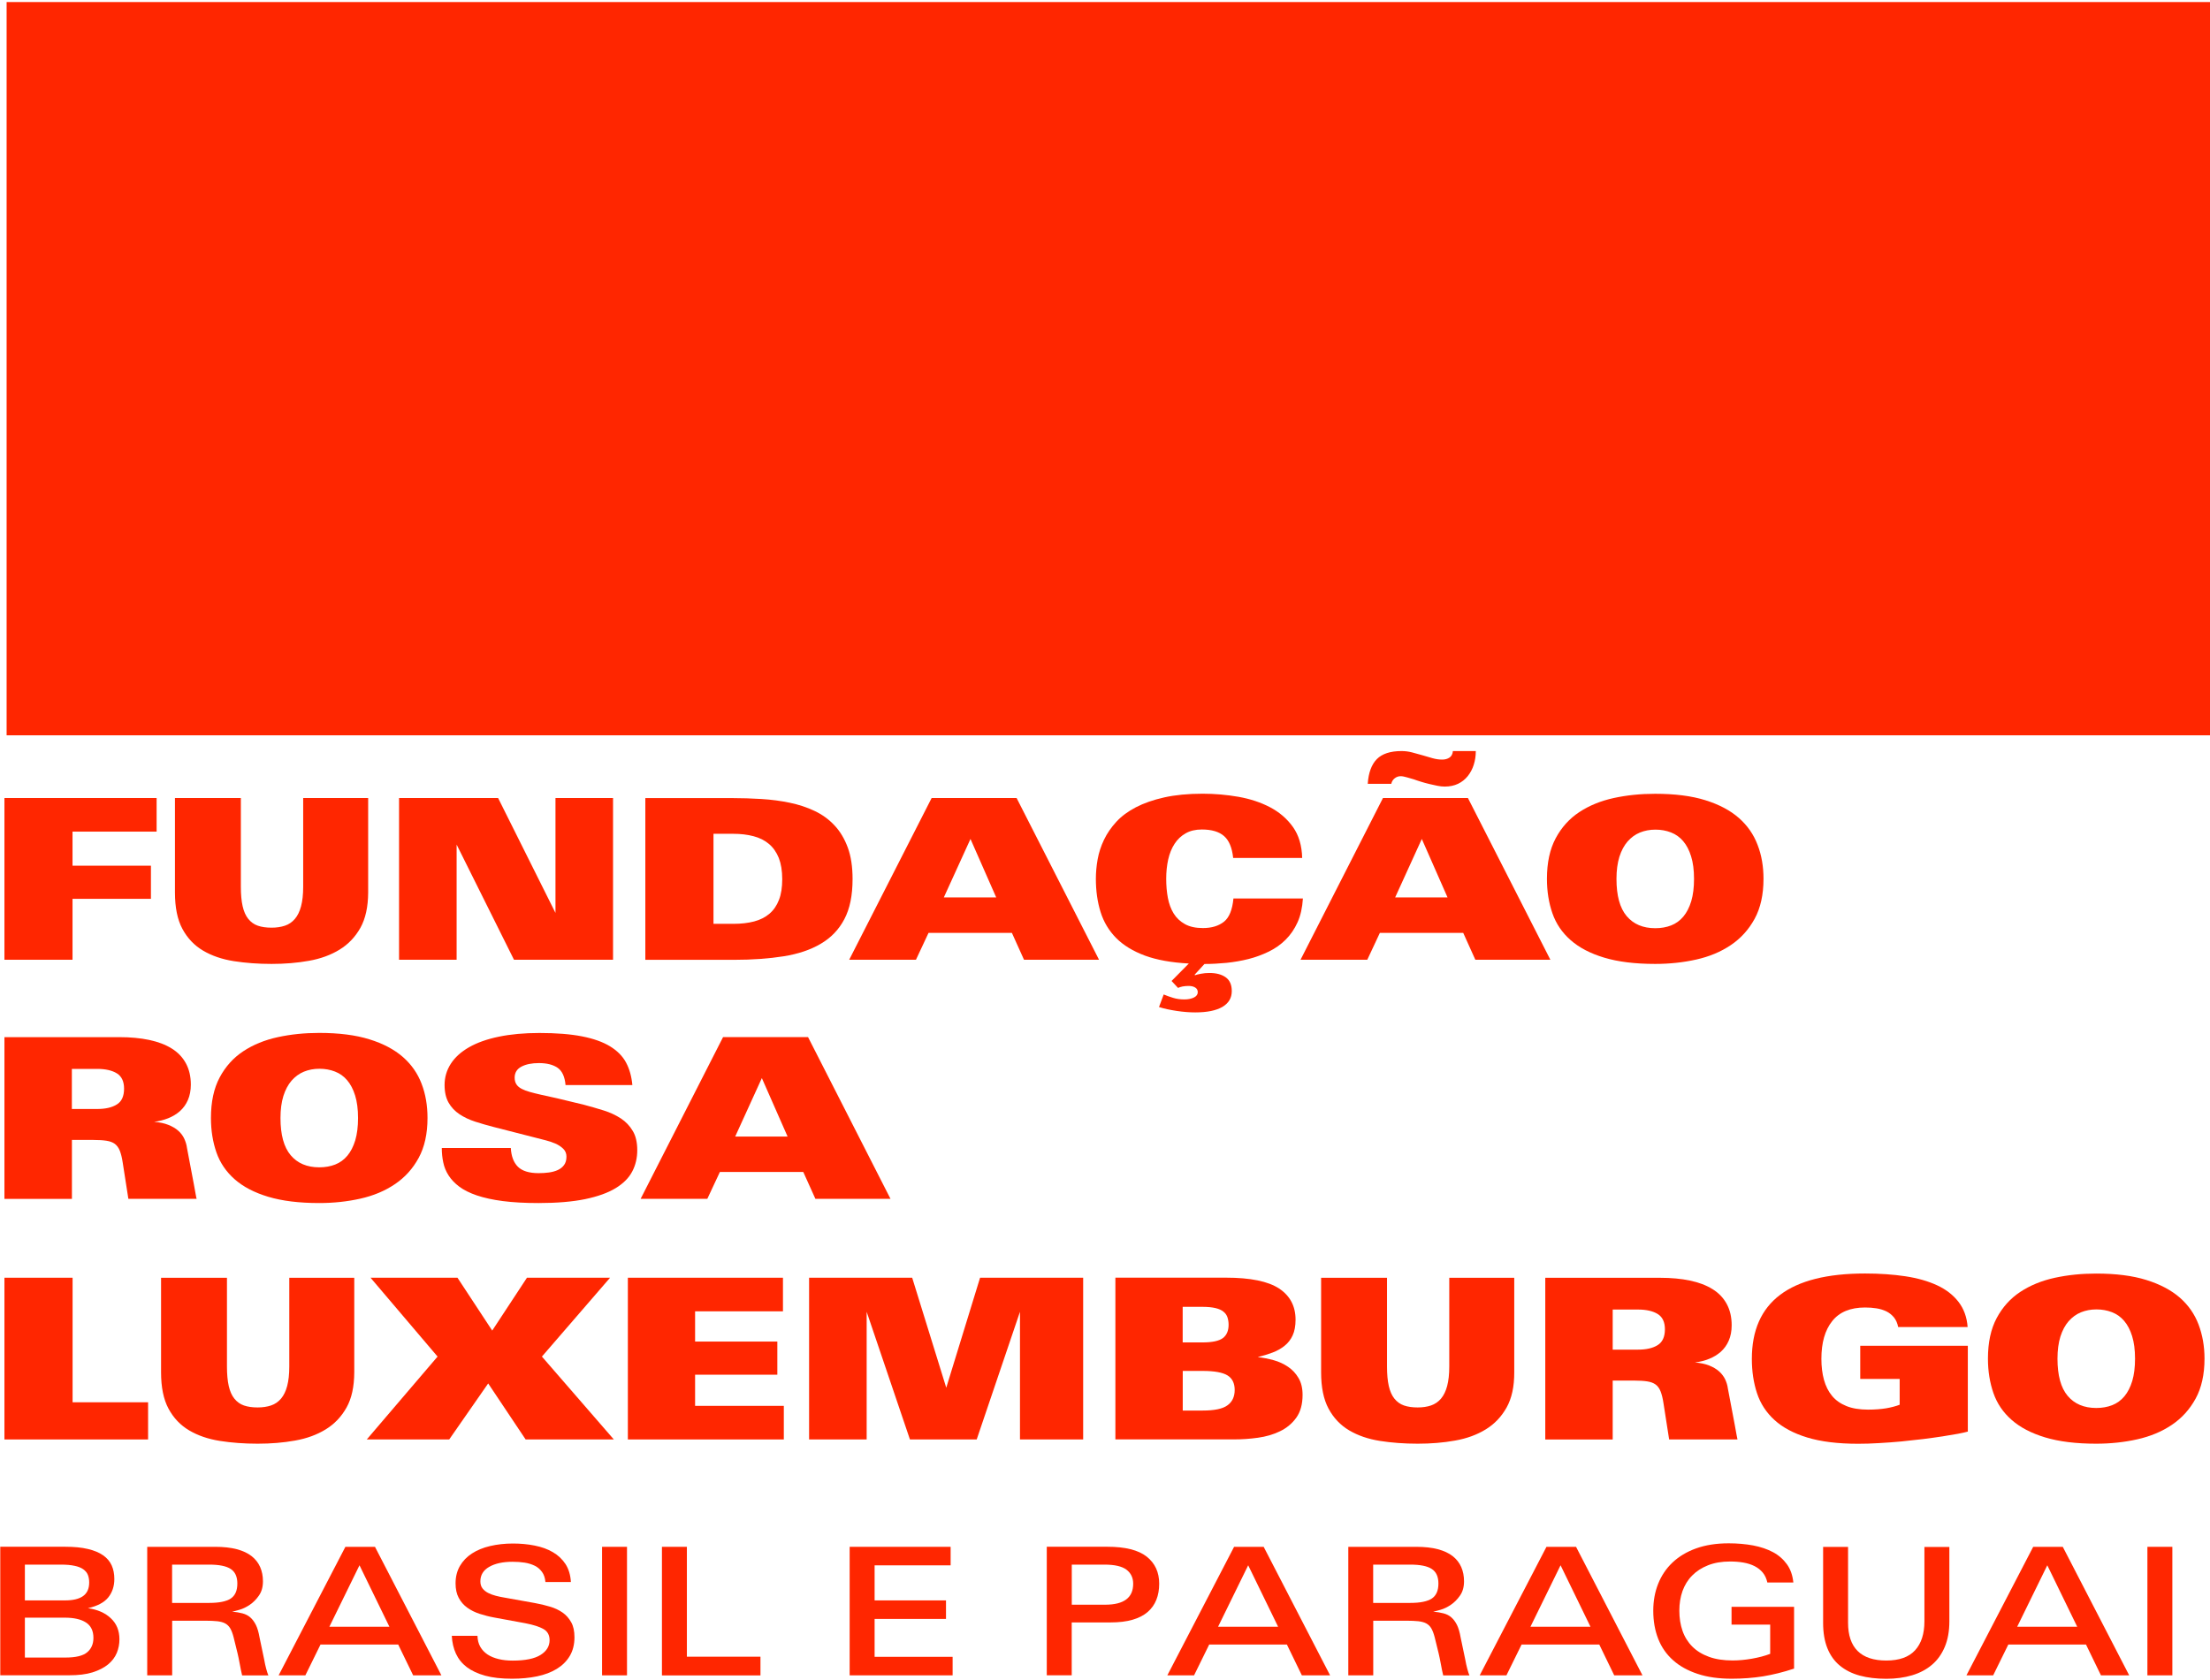
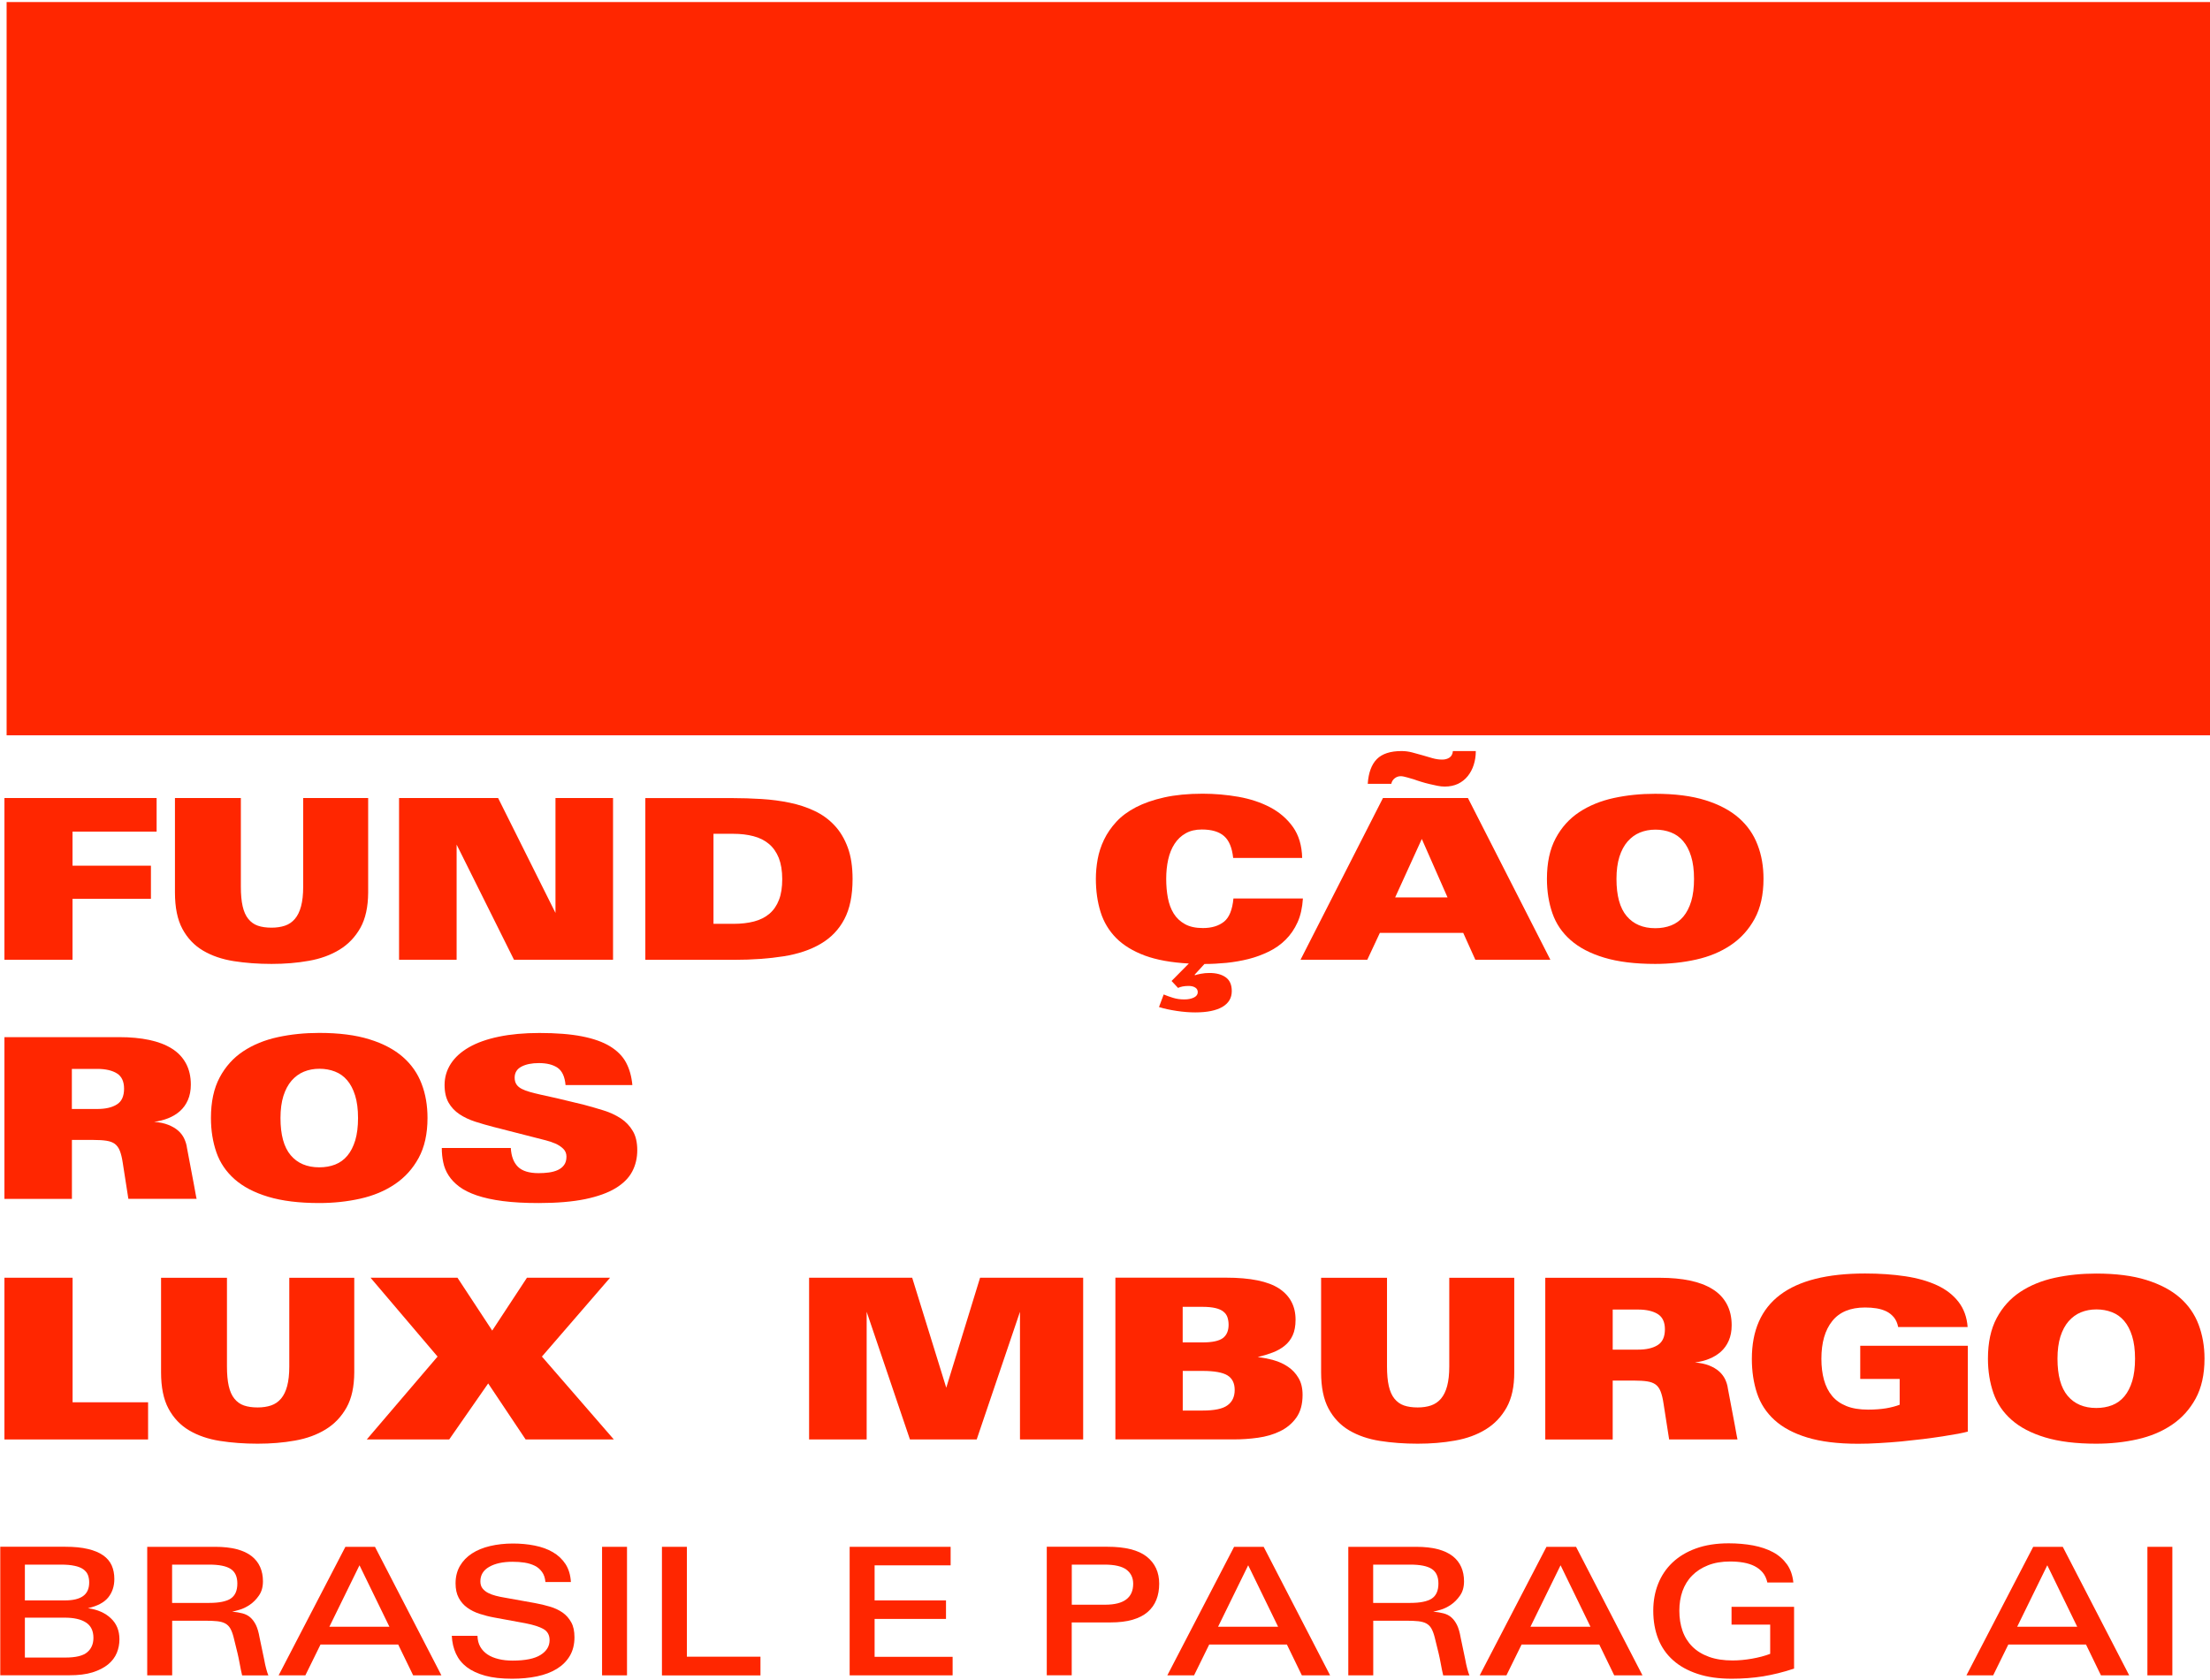
<svg xmlns="http://www.w3.org/2000/svg" xmlns:ns1="http://sodipodi.sourceforge.net/DTD/sodipodi-0.dtd" xmlns:ns2="http://www.inkscape.org/namespaces/inkscape" id="Camada_1" x="0px" y="0px" viewBox="0 0 334 254" style="enable-background:new 0 0 334 254;" xml:space="preserve" ns1:docname="logo_rosalux-red.svg" ns2:version="1.4 (1:1.4+202410161351+e7c3feb100)">
  <defs id="defs38">					</defs>
  <style type="text/css" id="style1">	.st0{fill:#FFFFFF;}</style>
  <g id="g1" style="fill:#ff2600;fill-opacity:1">
    <rect x="1" y="0.31" class="st0" width="333" height="110.85" id="rect1" style="fill:#ff2600;fill-opacity:1" />
  </g>
  <g id="g8" style="fill:#ff2600;fill-opacity:1">
    <path class="st0" d="m 10.96,125.72 v 5.15 h 11.85 v 5.01 H 10.96 v 9.21 H 0.67 v -24.45 h 23 v 5.08 z" id="path1" style="fill:#ff2600;fill-opacity:1" />
    <path class="st0" d="m 54.47,140.26 c -0.78,1.39 -1.83,2.49 -3.15,3.3 -1.32,0.81 -2.87,1.38 -4.64,1.69 -1.77,0.32 -3.65,0.47 -5.64,0.47 -2.03,0 -3.93,-0.14 -5.71,-0.42 -1.77,-0.28 -3.32,-0.81 -4.64,-1.59 -1.32,-0.78 -2.36,-1.87 -3.12,-3.28 -0.76,-1.41 -1.13,-3.25 -1.13,-5.5 v -14.29 h 9.96 v 13.41 c 0,1.17 0.09,2.16 0.27,2.95 0.18,0.79 0.46,1.43 0.85,1.91 0.39,0.48 0.86,0.83 1.44,1.03 0.58,0.2 1.27,0.3 2.08,0.3 0.75,0 1.42,-0.1 2.02,-0.3 0.6,-0.2 1.1,-0.55 1.51,-1.03 0.41,-0.48 0.72,-1.12 0.93,-1.91 0.21,-0.79 0.32,-1.77 0.32,-2.95 v -13.41 h 9.82 v 14.29 c -0.01,2.17 -0.4,3.94 -1.17,5.33 z" id="path2" style="fill:#ff2600;fill-opacity:1" />
    <path class="st0" d="m 77.68,145.09 -8.67,-17.41 v 17.41 h -8.7 v -24.45 h 14.97 l 8.67,17.37 v -17.37 h 8.7 v 24.45 z" id="path3" style="fill:#ff2600;fill-opacity:1" />
    <path class="st0" d="m 128.85,132.9 c 0,2.46 -0.41,4.48 -1.24,6.05 -0.82,1.57 -2.01,2.81 -3.56,3.72 -1.55,0.92 -3.43,1.55 -5.64,1.9 -2.21,0.35 -4.7,0.53 -7.45,0.53 H 97.53 v -24.45 h 13.11 c 1.49,0 2.97,0.05 4.45,0.14 1.48,0.09 2.9,0.28 4.25,0.56 1.35,0.28 2.61,0.69 3.76,1.24 1.15,0.54 2.16,1.27 3.01,2.18 0.86,0.91 1.53,2.04 2.02,3.37 0.48,1.31 0.72,2.9 0.72,4.76 z m -10.63,0 c 0,-1.26 -0.18,-2.33 -0.52,-3.2 -0.35,-0.87 -0.85,-1.58 -1.49,-2.12 -0.64,-0.54 -1.42,-0.93 -2.34,-1.17 -0.91,-0.24 -1.93,-0.36 -3.03,-0.36 h -3.01 v 13.61 h 3.01 c 1.17,0 2.22,-0.12 3.13,-0.36 0.91,-0.24 1.69,-0.63 2.32,-1.17 0.63,-0.54 1.11,-1.24 1.44,-2.1 0.33,-0.84 0.49,-1.89 0.49,-3.13 z" id="path4" style="fill:#ff2600;fill-opacity:1" />
-     <path class="st0" d="m 154.76,145.09 -1.83,-4.06 h -12.6 l -1.9,4.06 h -10.09 l 12.46,-24.45 h 12.84 l 12.46,24.45 z m -8.09,-18.26 -4.03,8.84 h 7.92 z" id="path5" style="fill:#ff2600;fill-opacity:1" />
    <path class="st0" d="m 196.1,139.43 c -0.46,1.02 -1.06,1.89 -1.79,2.62 -0.73,0.73 -1.59,1.34 -2.56,1.81 -0.97,0.47 -1.99,0.85 -3.06,1.12 -1.07,0.27 -2.18,0.46 -3.32,0.58 -1.14,0.11 -2.25,0.17 -3.34,0.17 l -1.49,1.63 0.07,0.07 c 0.18,-0.07 0.47,-0.14 0.88,-0.22 0.41,-0.08 0.84,-0.12 1.29,-0.12 1.04,0 1.86,0.22 2.47,0.66 0.61,0.44 0.91,1.13 0.91,2.08 0,1.04 -0.47,1.83 -1.42,2.39 -0.95,0.55 -2.31,0.83 -4.1,0.83 -0.86,0 -1.79,-0.07 -2.79,-0.22 -1,-0.15 -1.9,-0.34 -2.69,-0.59 l 0.71,-1.9 c 0.43,0.18 0.9,0.35 1.42,0.51 0.52,0.16 1.08,0.24 1.69,0.24 0.59,0 1.07,-0.1 1.46,-0.29 0.38,-0.19 0.58,-0.46 0.58,-0.8 0,-0.32 -0.13,-0.55 -0.39,-0.71 -0.26,-0.16 -0.59,-0.24 -1,-0.24 -0.32,0 -0.62,0.03 -0.9,0.08 -0.28,0.06 -0.51,0.13 -0.69,0.22 l -0.98,-1.05 2.61,-2.64 c -2.64,-0.14 -4.86,-0.54 -6.65,-1.2 -1.79,-0.67 -3.24,-1.55 -4.34,-2.66 -1.09,-1.11 -1.88,-2.42 -2.35,-3.93 -0.47,-1.51 -0.71,-3.18 -0.71,-5.01 0,-0.97 0.09,-1.96 0.27,-2.96 0.18,-1 0.5,-1.99 0.96,-2.95 0.46,-0.96 1.08,-1.86 1.86,-2.71 0.78,-0.85 1.77,-1.58 2.96,-2.2 1.2,-0.62 2.62,-1.12 4.28,-1.49 1.66,-0.37 3.6,-0.56 5.81,-0.56 1.83,0 3.63,0.16 5.42,0.47 1.79,0.32 3.38,0.85 4.79,1.59 1.41,0.75 2.56,1.74 3.44,2.98 0.88,1.24 1.34,2.8 1.39,4.67 h -10.43 c -0.16,-1.54 -0.62,-2.64 -1.37,-3.3 -0.76,-0.67 -1.88,-1 -3.37,-1 -0.95,0 -1.76,0.19 -2.44,0.58 -0.68,0.38 -1.24,0.91 -1.68,1.59 -0.44,0.68 -0.76,1.47 -0.96,2.37 -0.2,0.9 -0.3,1.87 -0.3,2.91 0,1.02 0.08,1.98 0.25,2.88 0.17,0.9 0.46,1.69 0.88,2.37 0.42,0.68 0.99,1.21 1.71,1.61 0.72,0.4 1.63,0.59 2.71,0.59 1.31,0 2.37,-0.32 3.17,-0.95 0.8,-0.63 1.28,-1.81 1.44,-3.52 h 10.5 c -0.09,1.39 -0.35,2.59 -0.81,3.6 z" id="path6" style="fill:#ff2600;fill-opacity:1" />
    <path class="st0" d="m 222.97,145.09 -1.83,-4.06 h -12.6 l -1.9,4.06 h -10.09 l 12.46,-24.45 h 12.84 l 12.46,24.45 z m -0.24,-29.48 c -0.2,0.64 -0.5,1.21 -0.9,1.71 -0.4,0.5 -0.89,0.89 -1.47,1.17 -0.59,0.28 -1.26,0.42 -2.03,0.42 -0.34,0 -0.71,-0.04 -1.1,-0.12 -0.4,-0.08 -0.8,-0.17 -1.22,-0.27 -0.42,-0.1 -0.83,-0.21 -1.24,-0.34 -0.41,-0.13 -0.77,-0.24 -1.08,-0.36 -0.25,-0.07 -0.58,-0.16 -1,-0.29 -0.42,-0.12 -0.75,-0.19 -1,-0.19 -0.34,0 -0.64,0.11 -0.91,0.32 -0.27,0.21 -0.44,0.49 -0.51,0.83 h -3.56 c 0.11,-1.67 0.57,-2.91 1.37,-3.73 0.8,-0.81 2.05,-1.22 3.74,-1.22 0.54,0 1.08,0.07 1.61,0.21 0.53,0.14 1.05,0.28 1.56,0.43 0.51,0.15 1.01,0.3 1.51,0.44 0.5,0.14 0.98,0.21 1.46,0.21 0.43,0 0.8,-0.1 1.1,-0.3 0.3,-0.2 0.48,-0.53 0.52,-0.99 h 3.46 c 0,0.74 -0.1,1.42 -0.31,2.07 z m -7.85,11.22 -4.03,8.84 h 7.92 z" id="path7" style="fill:#ff2600;fill-opacity:1" />
    <path class="st0" d="m 266.52,132.86 c 0,2.39 -0.45,4.41 -1.34,6.04 -0.89,1.63 -2.09,2.96 -3.61,3.98 -1.51,1.02 -3.25,1.74 -5.22,2.18 -1.96,0.44 -4.03,0.66 -6.2,0.66 -3.05,0 -5.62,-0.32 -7.71,-0.95 -2.09,-0.63 -3.78,-1.51 -5.06,-2.64 -1.29,-1.13 -2.21,-2.48 -2.76,-4.06 -0.55,-1.58 -0.83,-3.32 -0.83,-5.21 0,-2.44 0.44,-4.48 1.32,-6.13 0.88,-1.65 2.07,-2.97 3.57,-3.96 1.5,-0.99 3.24,-1.7 5.21,-2.13 1.98,-0.43 4.06,-0.64 6.25,-0.64 2.98,0 5.51,0.32 7.59,0.97 2.08,0.65 3.76,1.54 5.06,2.68 1.3,1.14 2.24,2.5 2.83,4.06 0.61,1.56 0.9,3.28 0.9,5.15 z m -10.5,0 c 0,-1.33 -0.15,-2.47 -0.44,-3.4 -0.29,-0.94 -0.69,-1.7 -1.2,-2.3 -0.51,-0.6 -1.12,-1.04 -1.85,-1.32 -0.72,-0.28 -1.5,-0.42 -2.34,-0.42 -0.86,0 -1.64,0.15 -2.35,0.44 -0.71,0.29 -1.33,0.75 -1.86,1.35 -0.53,0.61 -0.94,1.38 -1.24,2.32 -0.29,0.94 -0.44,2.05 -0.44,3.34 0,2.53 0.51,4.4 1.54,5.62 1.03,1.22 2.47,1.83 4.32,1.83 0.88,0 1.68,-0.14 2.4,-0.42 0.72,-0.28 1.34,-0.73 1.85,-1.34 0.51,-0.61 0.9,-1.38 1.19,-2.32 0.28,-0.95 0.42,-2.07 0.42,-3.38 z" id="path8" style="fill:#ff2600;fill-opacity:1" />
  </g>
  <g id="g12" style="fill:#ff2600;fill-opacity:1">
    <path class="st0" d="m 19.4,181.23 -0.85,-5.45 c -0.11,-0.75 -0.26,-1.35 -0.44,-1.81 -0.18,-0.46 -0.44,-0.81 -0.76,-1.05 -0.33,-0.24 -0.75,-0.39 -1.27,-0.47 -0.52,-0.08 -1.17,-0.12 -1.96,-0.12 h -3.25 v 8.91 H 0.67 v -24.45 h 17.37 c 1.67,0 3.17,0.14 4.5,0.42 1.33,0.28 2.47,0.71 3.4,1.29 0.94,0.58 1.65,1.32 2.15,2.24 0.5,0.92 0.75,1.99 0.75,3.23 0,0.88 -0.15,1.65 -0.44,2.32 -0.29,0.67 -0.69,1.22 -1.2,1.68 -0.51,0.45 -1.1,0.81 -1.78,1.08 -0.68,0.27 -1.39,0.45 -2.13,0.54 0.83,0.07 1.55,0.22 2.15,0.46 0.6,0.24 1.1,0.53 1.49,0.88 0.4,0.35 0.7,0.75 0.91,1.2 0.21,0.45 0.36,0.93 0.42,1.42 l 1.05,5.55 c 0.11,0.61 0.2,1.11 0.27,1.49 0.07,0.38 0.11,0.6 0.14,0.64 z m -0.65,-16.66 c 0,-1.08 -0.36,-1.85 -1.08,-2.3 -0.72,-0.45 -1.72,-0.68 -2.98,-0.68 h -3.83 v 6.06 h 3.83 c 1.24,0 2.23,-0.22 2.96,-0.68 0.74,-0.45 1.1,-1.25 1.1,-2.4 z" id="path9" style="fill:#ff2600;fill-opacity:1" />
    <path class="st0" d="m 64.61,169.01 c 0,2.39 -0.45,4.41 -1.34,6.04 -0.89,1.64 -2.09,2.96 -3.61,3.98 -1.51,1.02 -3.25,1.74 -5.22,2.18 -1.96,0.44 -4.03,0.66 -6.2,0.66 -3.05,0 -5.62,-0.32 -7.71,-0.95 -2.09,-0.63 -3.78,-1.51 -5.06,-2.64 -1.28,-1.13 -2.21,-2.48 -2.76,-4.06 -0.55,-1.58 -0.83,-3.32 -0.83,-5.21 0,-2.44 0.44,-4.48 1.32,-6.13 0.88,-1.65 2.07,-2.97 3.57,-3.96 1.5,-0.99 3.24,-1.7 5.22,-2.13 1.98,-0.43 4.06,-0.64 6.25,-0.64 2.98,0 5.51,0.32 7.59,0.97 2.08,0.64 3.76,1.54 5.06,2.67 1.3,1.14 2.24,2.5 2.83,4.06 0.6,1.56 0.89,3.28 0.89,5.16 z m -10.5,0 c 0,-1.33 -0.15,-2.47 -0.44,-3.4 -0.29,-0.94 -0.69,-1.7 -1.2,-2.3 -0.51,-0.6 -1.12,-1.04 -1.85,-1.32 -0.72,-0.28 -1.5,-0.42 -2.34,-0.42 -0.86,0 -1.64,0.15 -2.35,0.44 -0.71,0.29 -1.33,0.75 -1.86,1.35 -0.53,0.61 -0.94,1.38 -1.24,2.32 -0.29,0.94 -0.44,2.05 -0.44,3.34 0,2.53 0.51,4.4 1.54,5.62 1.03,1.22 2.47,1.83 4.32,1.83 0.88,0 1.68,-0.14 2.4,-0.42 0.72,-0.28 1.34,-0.73 1.85,-1.34 0.51,-0.61 0.9,-1.38 1.19,-2.32 0.28,-0.95 0.42,-2.07 0.42,-3.38 z" id="path10" style="fill:#ff2600;fill-opacity:1" />
    <path class="st0" d="m 96.31,173.88 c 0,1.17 -0.25,2.25 -0.76,3.22 -0.51,0.97 -1.34,1.81 -2.51,2.52 -1.16,0.71 -2.7,1.26 -4.61,1.66 -1.91,0.39 -4.25,0.59 -7.03,0.59 -2.08,0 -3.88,-0.1 -5.42,-0.3 -1.54,-0.2 -2.84,-0.49 -3.93,-0.86 -1.08,-0.37 -1.96,-0.81 -2.64,-1.32 -0.68,-0.51 -1.21,-1.07 -1.61,-1.69 -0.4,-0.62 -0.67,-1.28 -0.81,-1.98 -0.15,-0.7 -0.22,-1.42 -0.22,-2.17 H 77.2 c 0.07,1.24 0.42,2.18 1.07,2.83 0.64,0.64 1.69,0.97 3.13,0.97 0.54,0 1.06,-0.03 1.56,-0.1 0.5,-0.07 0.94,-0.19 1.34,-0.37 0.39,-0.18 0.71,-0.43 0.95,-0.76 0.24,-0.33 0.36,-0.75 0.36,-1.27 0,-0.47 -0.16,-0.87 -0.49,-1.19 -0.33,-0.32 -0.72,-0.58 -1.19,-0.78 -0.46,-0.2 -0.94,-0.37 -1.44,-0.49 -0.5,-0.12 -0.91,-0.23 -1.25,-0.32 l -6.6,-1.69 c -0.97,-0.25 -1.91,-0.52 -2.81,-0.81 -0.9,-0.29 -1.7,-0.67 -2.39,-1.13 -0.69,-0.46 -1.24,-1.04 -1.64,-1.74 -0.4,-0.7 -0.61,-1.59 -0.61,-2.68 0,-1.17 0.32,-2.25 0.95,-3.22 0.63,-0.97 1.55,-1.8 2.76,-2.49 1.21,-0.69 2.7,-1.22 4.49,-1.59 1.78,-0.37 3.83,-0.56 6.13,-0.56 2.55,0 4.7,0.17 6.43,0.51 1.74,0.34 3.15,0.84 4.25,1.51 1.09,0.67 1.9,1.48 2.42,2.46 0.52,0.97 0.83,2.1 0.95,3.39 h -10.1 c -0.11,-1.26 -0.51,-2.13 -1.2,-2.61 -0.69,-0.47 -1.63,-0.71 -2.83,-0.71 -1.08,0 -1.96,0.18 -2.64,0.54 -0.68,0.36 -1.02,0.92 -1.02,1.66 0,0.41 0.09,0.74 0.27,1.02 0.18,0.27 0.45,0.5 0.8,0.68 0.35,0.18 0.77,0.34 1.25,0.47 0.49,0.14 1.03,0.27 1.64,0.41 0.83,0.18 1.65,0.36 2.44,0.54 0.68,0.16 1.38,0.33 2.12,0.51 0.73,0.18 1.38,0.34 1.95,0.47 1.02,0.27 2.01,0.56 2.98,0.86 0.97,0.3 1.83,0.71 2.59,1.2 0.76,0.5 1.36,1.13 1.81,1.9 0.45,0.73 0.68,1.72 0.68,2.91 z" id="path11" style="fill:#ff2600;fill-opacity:1" />
-     <path class="st0" d="m 123.23,181.23 -1.83,-4.06 h -12.6 l -1.9,4.06 H 96.82 l 12.46,-24.45 h 12.84 l 12.46,24.45 z m -8.09,-18.25 -4.03,8.84 h 7.92 z" id="path12" style="fill:#ff2600;fill-opacity:1" />
  </g>
  <g id="g22" style="fill:#ff2600;fill-opacity:1">
    <path class="st0" d="m 0.67,217.61 v -24.45 h 10.3 v 18.83 h 11.41 v 5.62 z" id="path13" style="fill:#ff2600;fill-opacity:1" />
    <path class="st0" d="m 52.37,212.79 c -0.78,1.39 -1.83,2.49 -3.15,3.3 -1.32,0.81 -2.87,1.38 -4.64,1.69 -1.77,0.32 -3.65,0.47 -5.64,0.47 -2.03,0 -3.93,-0.14 -5.71,-0.42 -1.77,-0.28 -3.32,-0.81 -4.64,-1.59 -1.32,-0.78 -2.36,-1.87 -3.12,-3.28 -0.76,-1.41 -1.13,-3.25 -1.13,-5.5 v -14.29 h 9.96 v 13.41 c 0,1.17 0.09,2.16 0.27,2.95 0.18,0.79 0.46,1.43 0.85,1.91 0.39,0.48 0.86,0.83 1.44,1.03 0.58,0.2 1.27,0.3 2.08,0.3 0.75,0 1.42,-0.1 2.02,-0.3 0.6,-0.2 1.1,-0.55 1.51,-1.03 0.41,-0.48 0.72,-1.12 0.93,-1.91 0.21,-0.79 0.32,-1.77 0.32,-2.95 v -13.41 h 9.82 v 14.29 c -0.01,2.16 -0.39,3.94 -1.17,5.33 z" id="path14" style="fill:#ff2600;fill-opacity:1" />
    <path class="st0" d="m 79.44,217.61 -5.66,-8.47 -5.89,8.47 H 55.43 L 66.13,205.08 56,193.16 h 13.14 l 5.25,7.99 5.25,-7.99 H 92.2 l -10.3,11.92 10.87,12.53 z" id="path15" style="fill:#ff2600;fill-opacity:1" />
-     <path class="st0" d="m 94.89,217.61 v -24.45 h 23.44 v 5.08 h -13.28 v 4.57 h 12.43 v 5.01 h -12.43 v 4.71 h 13.41 v 5.08 z" id="path16" style="fill:#ff2600;fill-opacity:1" />
    <path class="st0" d="m 154.15,217.61 v -19.3 l -6.54,19.3 h -10.09 l -6.54,-19.3 v 19.3 h -8.7 v -24.45 h 15.58 l 5.15,16.63 5.11,-16.63 h 15.58 v 24.45 z" id="path17" style="fill:#ff2600;fill-opacity:1" />
    <path class="st0" d="m 196.86,210.87 c 0,1.42 -0.32,2.57 -0.95,3.45 -0.63,0.88 -1.45,1.56 -2.46,2.05 -1,0.49 -2.12,0.81 -3.34,0.98 -1.22,0.17 -2.4,0.25 -3.56,0.25 h -17.98 v -24.45 h 16.7 c 3.7,0 6.38,0.55 8.04,1.64 1.66,1.1 2.49,2.67 2.49,4.72 0,0.95 -0.15,1.74 -0.44,2.37 -0.29,0.63 -0.7,1.16 -1.22,1.57 -0.52,0.42 -1.12,0.76 -1.81,1.02 -0.69,0.26 -1.44,0.49 -2.25,0.69 0.81,0.09 1.62,0.25 2.42,0.47 0.8,0.22 1.52,0.56 2.17,1 0.65,0.44 1.17,1 1.57,1.68 0.42,0.7 0.62,1.55 0.62,2.56 z m -11.18,-10.6 c 0,-0.41 -0.06,-0.78 -0.17,-1.12 -0.11,-0.34 -0.32,-0.63 -0.61,-0.86 -0.29,-0.24 -0.69,-0.42 -1.2,-0.54 -0.51,-0.12 -1.17,-0.19 -1.98,-0.19 h -2.98 v 5.38 h 2.98 c 1.49,0 2.52,-0.22 3.1,-0.66 0.57,-0.43 0.86,-1.11 0.86,-2.01 z m 0.92,9.86 c 0,-1.02 -0.36,-1.75 -1.08,-2.2 -0.72,-0.45 -1.98,-0.68 -3.76,-0.68 h -3.01 v 5.99 h 3.01 c 1.78,0 3.04,-0.26 3.76,-0.8 0.72,-0.52 1.08,-1.3 1.08,-2.31 z" id="path18" style="fill:#ff2600;fill-opacity:1" />
    <path class="st0" d="m 227.69,212.79 c -0.78,1.39 -1.83,2.49 -3.15,3.3 -1.32,0.81 -2.87,1.38 -4.64,1.69 -1.77,0.32 -3.65,0.47 -5.64,0.47 -2.03,0 -3.93,-0.14 -5.71,-0.42 -1.77,-0.28 -3.32,-0.81 -4.64,-1.59 -1.32,-0.78 -2.36,-1.87 -3.12,-3.28 -0.76,-1.41 -1.13,-3.25 -1.13,-5.5 v -14.29 h 9.96 v 13.41 c 0,1.17 0.09,2.16 0.27,2.95 0.18,0.79 0.46,1.43 0.85,1.91 0.39,0.48 0.86,0.83 1.44,1.03 0.58,0.2 1.27,0.3 2.08,0.3 0.75,0 1.42,-0.1 2.01,-0.3 0.59,-0.2 1.1,-0.55 1.51,-1.03 0.41,-0.49 0.72,-1.12 0.93,-1.91 0.21,-0.79 0.32,-1.77 0.32,-2.95 v -13.41 h 9.82 v 14.29 c 0.01,2.16 -0.38,3.94 -1.16,5.33 z" id="path19" style="fill:#ff2600;fill-opacity:1" />
    <path class="st0" d="m 252.26,217.61 -0.85,-5.45 c -0.11,-0.75 -0.26,-1.35 -0.44,-1.81 -0.18,-0.46 -0.43,-0.81 -0.76,-1.05 -0.33,-0.24 -0.75,-0.39 -1.27,-0.47 -0.52,-0.08 -1.17,-0.12 -1.96,-0.12 h -3.25 v 8.91 h -10.19 v -24.45 h 17.37 c 1.67,0 3.17,0.14 4.5,0.42 1.33,0.28 2.47,0.71 3.4,1.29 0.94,0.58 1.65,1.32 2.15,2.24 0.5,0.92 0.75,1.99 0.75,3.23 0,0.88 -0.15,1.65 -0.44,2.32 -0.29,0.67 -0.69,1.22 -1.2,1.68 -0.51,0.45 -1.1,0.81 -1.78,1.08 -0.68,0.27 -1.39,0.45 -2.13,0.54 0.83,0.07 1.55,0.22 2.15,0.46 0.6,0.24 1.09,0.53 1.49,0.88 0.39,0.35 0.7,0.75 0.92,1.2 0.21,0.45 0.36,0.93 0.42,1.42 l 1.05,5.55 c 0.11,0.61 0.2,1.11 0.27,1.49 0.07,0.38 0.11,0.6 0.13,0.64 z m -0.64,-16.66 c 0,-1.08 -0.36,-1.85 -1.08,-2.3 -0.72,-0.45 -1.72,-0.68 -2.98,-0.68 h -3.83 v 6.06 h 3.83 c 1.24,0 2.23,-0.22 2.96,-0.68 0.73,-0.45 1.1,-1.25 1.1,-2.4 z" id="path20" style="fill:#ff2600;fill-opacity:1" />
    <path class="st0" d="m 295.92,216.75 c -0.66,0.12 -1.43,0.25 -2.32,0.39 -0.89,0.14 -1.87,0.27 -2.95,0.41 -1.07,0.13 -2.17,0.25 -3.29,0.36 -1.12,0.1 -2.24,0.19 -3.37,0.25 -1.13,0.07 -2.19,0.1 -3.18,0.1 -3.07,0 -5.63,-0.32 -7.69,-0.95 -2.06,-0.63 -3.7,-1.51 -4.94,-2.64 -1.24,-1.13 -2.12,-2.48 -2.64,-4.05 -0.52,-1.57 -0.78,-3.3 -0.78,-5.2 0,-8.6 5.7,-12.9 17.1,-12.9 2.21,0 4.24,0.14 6.1,0.42 1.86,0.28 3.45,0.74 4.81,1.37 1.35,0.63 2.43,1.47 3.23,2.51 0.8,1.04 1.26,2.3 1.37,3.79 h -10.5 c -0.11,-0.59 -0.33,-1.07 -0.64,-1.46 -0.32,-0.38 -0.69,-0.68 -1.13,-0.9 -0.44,-0.21 -0.94,-0.37 -1.49,-0.46 -0.55,-0.09 -1.13,-0.13 -1.74,-0.13 -2.21,0 -3.87,0.68 -4.96,2.05 -1.1,1.37 -1.64,3.27 -1.64,5.71 0,1.17 0.13,2.24 0.39,3.18 0.26,0.94 0.67,1.76 1.22,2.42 0.55,0.67 1.28,1.18 2.17,1.54 0.89,0.36 1.98,0.54 3.27,0.54 1.02,0 1.92,-0.07 2.73,-0.2 0.8,-0.14 1.48,-0.32 2.05,-0.54 v -3.9 h -5.96 v -5.01 h 16.26 v 12.97 c -0.34,0.1 -0.83,0.2 -1.48,0.33 z" id="path21" style="fill:#ff2600;fill-opacity:1" />
    <path class="st0" d="m 333.17,205.39 c 0,2.39 -0.45,4.41 -1.34,6.04 -0.89,1.63 -2.09,2.96 -3.61,3.98 -1.51,1.02 -3.25,1.74 -5.22,2.18 -1.96,0.44 -4.03,0.66 -6.2,0.66 -3.05,0 -5.62,-0.32 -7.71,-0.95 -2.09,-0.63 -3.78,-1.51 -5.06,-2.64 -1.29,-1.13 -2.21,-2.48 -2.76,-4.06 -0.55,-1.58 -0.83,-3.32 -0.83,-5.21 0,-2.44 0.44,-4.48 1.32,-6.13 0.88,-1.65 2.07,-2.97 3.57,-3.96 1.5,-0.99 3.24,-1.7 5.21,-2.13 1.98,-0.43 4.06,-0.64 6.25,-0.64 2.98,0 5.51,0.32 7.59,0.97 2.08,0.65 3.76,1.54 5.06,2.67 1.3,1.14 2.24,2.5 2.83,4.06 0.59,1.56 0.9,3.28 0.9,5.16 z m -10.5,0 c 0,-1.33 -0.15,-2.47 -0.44,-3.4 -0.29,-0.94 -0.69,-1.7 -1.2,-2.3 -0.51,-0.6 -1.12,-1.04 -1.85,-1.32 -0.73,-0.28 -1.5,-0.42 -2.34,-0.42 -0.86,0 -1.64,0.15 -2.35,0.44 -0.71,0.29 -1.33,0.75 -1.86,1.35 -0.53,0.61 -0.94,1.38 -1.24,2.32 -0.29,0.94 -0.44,2.05 -0.44,3.34 0,2.53 0.51,4.4 1.54,5.62 1.03,1.22 2.47,1.83 4.32,1.83 0.88,0 1.68,-0.14 2.4,-0.42 0.72,-0.28 1.34,-0.73 1.85,-1.34 0.51,-0.61 0.9,-1.38 1.19,-2.32 0.28,-0.95 0.42,-2.07 0.42,-3.38 z" id="path22" style="fill:#ff2600;fill-opacity:1" />
  </g>
  <g id="g37" style="fill:#ff2600;fill-opacity:1">
    <path class="st0" d="m 18.05,247.82 c 0,0.72 -0.13,1.41 -0.4,2.06 -0.27,0.65 -0.71,1.24 -1.32,1.74 -0.61,0.5 -1.4,0.9 -2.35,1.2 -0.96,0.3 -2.14,0.44 -3.54,0.44 H 0.04 v -19.43 h 9.82 c 1.35,0 2.49,0.11 3.43,0.34 0.94,0.22 1.71,0.54 2.3,0.96 0.59,0.41 1.02,0.92 1.29,1.52 0.27,0.6 0.4,1.29 0.4,2.06 0,1.09 -0.31,2.02 -0.92,2.78 -0.61,0.76 -1.63,1.3 -3.07,1.63 1.45,0.2 2.61,0.71 3.46,1.52 0.87,0.81 1.3,1.87 1.3,3.18 z m -4.57,-8.6 c 0,-0.43 -0.07,-0.81 -0.2,-1.14 -0.13,-0.33 -0.37,-0.61 -0.7,-0.85 -0.33,-0.23 -0.77,-0.41 -1.32,-0.52 -0.55,-0.12 -1.22,-0.18 -2.03,-0.18 H 3.76 v 5.41 h 6.08 c 1.18,0 2.09,-0.21 2.71,-0.65 0.62,-0.44 0.93,-1.12 0.93,-2.07 z m 0.64,8.38 c 0,-1.06 -0.38,-1.84 -1.13,-2.32 -0.75,-0.49 -1.82,-0.73 -3.2,-0.73 H 3.76 v 6.03 H 9.9 c 1.56,0 2.66,-0.27 3.28,-0.8 0.63,-0.53 0.94,-1.26 0.94,-2.18 z" id="path23" style="fill:#ff2600;fill-opacity:1" />
    <path class="st0" d="m 36.59,253.27 c -0.12,-0.52 -0.25,-1.11 -0.36,-1.75 -0.12,-0.65 -0.23,-1.18 -0.33,-1.59 l -0.59,-2.4 c -0.14,-0.56 -0.31,-1 -0.5,-1.34 -0.19,-0.33 -0.44,-0.58 -0.76,-0.76 -0.32,-0.18 -0.72,-0.28 -1.2,-0.34 -0.49,-0.05 -1.09,-0.08 -1.81,-0.08 h -5.02 v 8.26 H 22.25 V 233.84 H 32.5 c 1.27,0 2.37,0.12 3.28,0.36 0.92,0.24 1.66,0.59 2.25,1.05 0.58,0.46 1.01,1.01 1.29,1.65 0.28,0.64 0.42,1.36 0.42,2.15 0,0.86 -0.2,1.58 -0.61,2.16 -0.4,0.58 -0.87,1.05 -1.39,1.4 -0.52,0.35 -1.04,0.6 -1.56,0.75 -0.52,0.15 -0.89,0.25 -1.1,0.28 0.59,0.05 1.12,0.14 1.57,0.26 0.45,0.12 0.85,0.32 1.18,0.61 0.33,0.29 0.61,0.67 0.85,1.15 0.23,0.48 0.41,1.09 0.54,1.85 l 0.7,3.34 c 0.09,0.52 0.2,1.01 0.32,1.46 0.13,0.45 0.23,0.77 0.32,0.97 h -3.97 z m -0.72,-13.88 c 0,-1.03 -0.33,-1.76 -1,-2.2 -0.66,-0.44 -1.75,-0.66 -3.26,-0.66 h -5.6 v 5.79 h 5.6 c 1.51,0 2.59,-0.22 3.26,-0.66 0.67,-0.45 1,-1.2 1,-2.27 z" id="path24" style="fill:#ff2600;fill-opacity:1" />
    <path class="st0" d="m 62.44,253.27 -2.26,-4.66 H 48.44 l -2.29,4.66 H 42.11 L 52.2,233.84 h 4.47 l 10.04,19.43 z m -8.11,-16.64 -4.55,9.29 h 9.07 z" id="path25" style="fill:#ff2600;fill-opacity:1" />
    <path class="st0" d="m 86.82,247.51 c 0,1.09 -0.24,2.04 -0.71,2.83 -0.47,0.79 -1.13,1.44 -1.96,1.95 -0.83,0.51 -1.83,0.89 -2.98,1.13 -1.15,0.24 -2.41,0.36 -3.78,0.36 -1.59,0 -2.95,-0.15 -4.07,-0.46 -1.12,-0.31 -2.04,-0.74 -2.77,-1.29 -0.73,-0.56 -1.27,-1.23 -1.64,-2.03 -0.37,-0.8 -0.58,-1.7 -0.63,-2.71 h 3.88 c 0.02,0.65 0.16,1.2 0.43,1.67 0.27,0.47 0.64,0.85 1.1,1.16 0.47,0.31 1.02,0.53 1.67,0.69 0.65,0.16 1.35,0.23 2.13,0.23 1.9,0 3.31,-0.29 4.21,-0.86 0.91,-0.57 1.36,-1.32 1.36,-2.23 0,-0.77 -0.31,-1.33 -0.92,-1.68 -0.61,-0.35 -1.52,-0.64 -2.75,-0.88 l -4.68,-0.86 c -0.77,-0.14 -1.51,-0.33 -2.22,-0.56 -0.71,-0.23 -1.33,-0.54 -1.87,-0.93 -0.54,-0.39 -0.97,-0.88 -1.29,-1.48 -0.32,-0.6 -0.48,-1.33 -0.48,-2.19 0,-1 0.22,-1.88 0.66,-2.64 0.44,-0.75 1.04,-1.38 1.81,-1.88 0.77,-0.5 1.69,-0.88 2.75,-1.13 1.07,-0.25 2.22,-0.38 3.45,-0.38 1.15,0 2.24,0.1 3.29,0.31 1.05,0.21 1.97,0.54 2.75,1 0.79,0.46 1.42,1.06 1.91,1.8 0.48,0.75 0.75,1.65 0.81,2.71 h -3.85 c -0.05,-0.61 -0.22,-1.12 -0.51,-1.52 -0.29,-0.4 -0.65,-0.72 -1.1,-0.94 -0.45,-0.22 -0.96,-0.38 -1.53,-0.47 -0.57,-0.09 -1.18,-0.13 -1.83,-0.13 -1.47,0 -2.64,0.26 -3.53,0.77 -0.89,0.51 -1.33,1.24 -1.33,2.19 0,0.43 0.11,0.79 0.32,1.06 0.22,0.28 0.5,0.51 0.85,0.69 0.35,0.18 0.73,0.32 1.16,0.43 0.42,0.11 0.85,0.2 1.28,0.27 l 4.62,0.83 c 0.79,0.14 1.54,0.32 2.27,0.54 0.73,0.21 1.36,0.51 1.91,0.89 0.55,0.38 0.98,0.87 1.32,1.48 0.33,0.58 0.49,1.34 0.49,2.26 z" id="path26" style="fill:#ff2600;fill-opacity:1" />
    <path class="st0" d="m 90.99,253.27 v -19.43 h 3.77 v 19.43 z" id="path27" style="fill:#ff2600;fill-opacity:1" />
    <path class="st0" d="m 100.04,253.27 v -19.43 h 3.77 v 16.61 h 11.12 v 2.83 h -14.89 z" id="path28" style="fill:#ff2600;fill-opacity:1" />
    <path class="st0" d="m 128.41,253.27 v -19.43 h 15.26 v 2.8 h -11.49 v 5.3 h 10.79 v 2.8 h -10.79 v 5.73 h 11.79 v 2.8 z" id="path29" style="fill:#ff2600;fill-opacity:1" />
    <path class="st0" d="m 175.19,239.42 c 0,0.89 -0.14,1.71 -0.43,2.43 -0.29,0.73 -0.73,1.34 -1.32,1.85 -0.59,0.51 -1.36,0.9 -2.29,1.17 -0.93,0.27 -2.04,0.4 -3.34,0.4 h -5.84 v 7.99 h -3.77 v -19.43 h 9.15 c 2.71,0 4.69,0.5 5.95,1.49 1.26,1 1.89,2.36 1.89,4.1 z m -3.93,0 c 0,-0.9 -0.34,-1.61 -1.01,-2.12 -0.67,-0.51 -1.78,-0.77 -3.32,-0.77 h -4.95 v 6.06 h 5.09 c 2.79,-0.01 4.19,-1.06 4.19,-3.17 z" id="path30" style="fill:#ff2600;fill-opacity:1" />
    <path class="st0" d="m 196.75,253.27 -2.26,-4.66 h -11.74 l -2.29,4.66 h -4.04 l 10.09,-19.43 h 4.47 l 10.04,19.43 z m -8.11,-16.64 -4.55,9.29 h 9.07 z" id="path31" style="fill:#ff2600;fill-opacity:1" />
    <path class="st0" d="m 218.11,253.27 c -0.12,-0.52 -0.25,-1.11 -0.36,-1.75 -0.12,-0.65 -0.23,-1.18 -0.33,-1.59 l -0.59,-2.4 c -0.14,-0.56 -0.31,-1 -0.5,-1.34 -0.19,-0.33 -0.44,-0.58 -0.76,-0.76 -0.31,-0.17 -0.71,-0.28 -1.2,-0.34 -0.49,-0.05 -1.09,-0.08 -1.81,-0.08 h -5.02 v 8.26 h -3.77 v -19.43 h 10.25 c 1.27,0 2.37,0.12 3.28,0.36 0.91,0.24 1.66,0.59 2.25,1.05 0.58,0.46 1.01,1.01 1.29,1.65 0.28,0.64 0.42,1.36 0.42,2.15 0,0.86 -0.2,1.58 -0.61,2.16 -0.4,0.58 -0.87,1.05 -1.39,1.4 -0.52,0.35 -1.04,0.6 -1.56,0.75 -0.52,0.15 -0.89,0.25 -1.1,0.28 0.59,0.05 1.12,0.14 1.57,0.26 0.46,0.12 0.85,0.32 1.18,0.61 0.33,0.29 0.61,0.67 0.85,1.15 0.23,0.48 0.41,1.09 0.54,1.85 l 0.7,3.34 c 0.09,0.52 0.2,1.01 0.32,1.46 0.12,0.45 0.23,0.77 0.32,0.97 h -3.97 z m -0.72,-13.88 c 0,-1.03 -0.33,-1.76 -1,-2.2 -0.66,-0.44 -1.75,-0.66 -3.26,-0.66 h -5.6 v 5.79 h 5.6 c 1.51,0 2.59,-0.22 3.26,-0.66 0.67,-0.45 1,-1.2 1,-2.27 z" id="path32" style="fill:#ff2600;fill-opacity:1" />
    <path class="st0" d="m 243.96,253.27 -2.26,-4.66 h -11.74 l -2.29,4.66 h -4.04 l 10.09,-19.43 h 4.47 l 10.04,19.43 z m -8.11,-16.64 -4.55,9.29 h 9.07 z" id="path33" style="fill:#ff2600;fill-opacity:1" />
    <path class="st0" d="m 266.46,253.42 c -1.51,0.24 -3.09,0.36 -4.76,0.36 -1.94,0 -3.65,-0.24 -5.13,-0.73 -1.48,-0.49 -2.72,-1.17 -3.71,-2.06 -1,-0.89 -1.75,-1.96 -2.25,-3.23 -0.5,-1.27 -0.75,-2.69 -0.75,-4.27 0,-1.45 0.24,-2.8 0.73,-4.04 0.49,-1.24 1.21,-2.32 2.17,-3.23 0.96,-0.91 2.15,-1.63 3.57,-2.14 1.42,-0.51 3.06,-0.77 4.93,-0.77 1.31,0 2.54,0.11 3.69,0.32 1.15,0.22 2.15,0.56 3.01,1.02 0.86,0.46 1.56,1.08 2.1,1.83 0.54,0.75 0.86,1.67 0.97,2.75 h -3.93 c -0.13,-0.59 -0.36,-1.09 -0.69,-1.49 -0.33,-0.4 -0.75,-0.73 -1.24,-0.98 -0.49,-0.25 -1.06,-0.43 -1.69,-0.54 -0.63,-0.11 -1.3,-0.16 -2.02,-0.16 -1.26,0 -2.36,0.19 -3.32,0.57 -0.96,0.38 -1.75,0.89 -2.4,1.55 -0.65,0.65 -1.13,1.44 -1.46,2.34 -0.32,0.91 -0.48,1.9 -0.48,2.97 0,1.11 0.16,2.13 0.48,3.05 0.32,0.92 0.82,1.72 1.48,2.38 0.66,0.66 1.5,1.18 2.52,1.55 1.01,0.37 2.2,0.55 3.57,0.55 0.93,0 1.91,-0.09 2.93,-0.27 1.02,-0.18 1.94,-0.42 2.75,-0.73 v -4.42 h -5.84 v -2.69 h 9.45 v 9.34 c -1.62,0.54 -3.18,0.92 -4.68,1.17 z" id="path34" style="fill:#ff2600;fill-opacity:1" />
-     <path class="st0" d="m 293.92,248.96 c -0.46,1.09 -1.1,2 -1.94,2.71 -0.83,0.71 -1.83,1.24 -3,1.59 -1.17,0.35 -2.47,0.53 -3.9,0.53 -1.49,0 -2.83,-0.16 -4.01,-0.48 -1.18,-0.32 -2.19,-0.83 -3.01,-1.51 -0.83,-0.68 -1.45,-1.56 -1.88,-2.62 -0.43,-1.06 -0.65,-2.35 -0.65,-3.84 v -11.49 h 3.77 v 11.47 c 0,1.88 0.48,3.31 1.45,4.27 0.97,0.96 2.41,1.44 4.33,1.44 1.96,0 3.41,-0.52 4.35,-1.55 0.94,-1.03 1.41,-2.49 1.41,-4.37 v -11.25 h 3.77 v 11.25 c 0,1.47 -0.23,2.76 -0.69,3.85 z" id="path35" style="fill:#ff2600;fill-opacity:1" />
    <path class="st0" d="m 317.52,253.27 -2.26,-4.66 h -11.74 l -2.29,4.66 h -4.04 l 10.09,-19.43 h 4.47 l 10.04,19.43 z m -8.11,-16.64 -4.55,9.29 h 9.07 z" id="path36" style="fill:#ff2600;fill-opacity:1" />
    <path class="st0" d="m 324.54,253.27 v -19.43 h 3.77 v 19.43 z" id="path37" style="fill:#ff2600;fill-opacity:1" />
  </g>
  <g id="Camada_2" />
</svg>